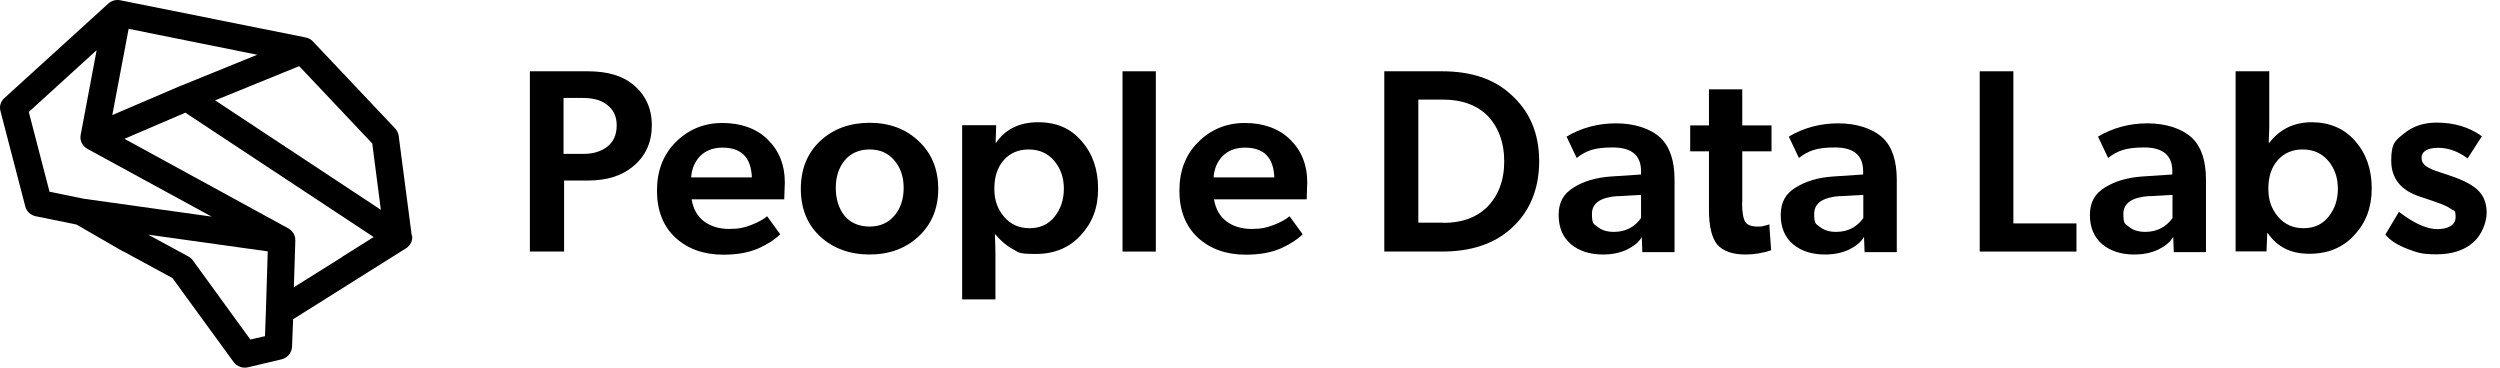
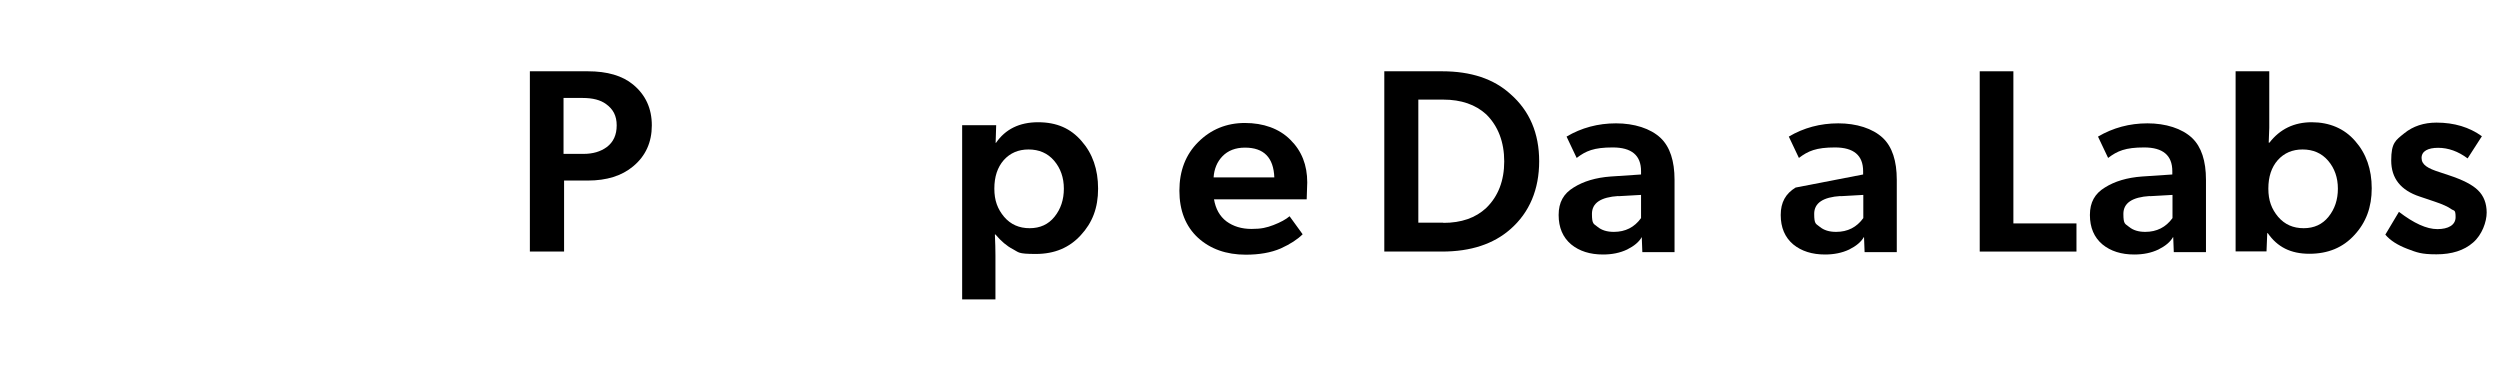
<svg xmlns="http://www.w3.org/2000/svg" width="136" height="20" viewBox="0 0 136 20" fill="none">
-   <path fill-rule="evenodd" clip-rule="evenodd" d="M22.4 12.824L21.689 7.391C21.669 7.241 21.599 7.101 21.499 6.991L17.026 2.257C16.926 2.147 16.786 2.067 16.626 2.037L6.549 0.016C6.309 -0.034 6.069 0.036 5.889 0.196L0.235 5.339C0.035 5.52 -0.045 5.79 0.025 6.04L1.376 11.233C1.446 11.504 1.666 11.704 1.946 11.764L4.158 12.214L6.689 13.675H6.709L9.381 15.126L12.713 19.699C12.893 19.939 13.194 20.049 13.494 19.979L15.315 19.549C15.635 19.469 15.865 19.199 15.886 18.878L15.945 17.367L22.09 13.505C22.33 13.355 22.46 13.085 22.42 12.814L22.4 12.824ZM20.248 7.791L20.719 11.414L11.703 5.46L16.276 3.598L20.238 7.791H20.248ZM6.99 1.567L13.994 2.978L9.881 4.649H9.871L6.109 6.26L7 1.557L6.99 1.567ZM2.697 10.443L1.566 6.09L5.258 2.728L4.388 7.341C4.328 7.641 4.478 7.951 4.758 8.101L11.513 11.784L4.568 10.813L2.707 10.433L2.697 10.443ZM13.624 18.478L10.492 14.165C10.432 14.075 10.342 14.005 10.252 13.955L8.06 12.764L14.565 13.675L14.464 16.947L14.415 18.288L13.624 18.468V18.478ZM18.607 13.985L15.986 15.626L16.066 13.075C16.066 12.804 15.925 12.554 15.685 12.424L6.769 7.551L10.082 6.13L20.328 12.895L18.607 13.975V13.985Z" fill="black" />
  <path d="M134.245 8.622C133.724 8.231 133.184 8.041 132.634 8.041C132.083 8.041 131.733 8.221 131.733 8.592C131.733 8.962 132.063 9.162 132.734 9.372L133.214 9.532C133.975 9.782 134.505 10.053 134.805 10.353C135.115 10.653 135.275 11.063 135.275 11.564C135.275 12.064 135.025 12.774 134.535 13.195C134.045 13.625 133.374 13.835 132.544 13.835C131.713 13.835 131.483 13.735 130.953 13.535C130.432 13.335 130.032 13.085 129.762 12.764L130.502 11.524C131.313 12.144 132.003 12.464 132.594 12.464C133.184 12.464 133.584 12.244 133.584 11.814C133.584 11.383 133.504 11.484 133.344 11.373C133.184 11.253 132.884 11.113 132.434 10.963L131.633 10.693C130.602 10.353 130.082 9.702 130.082 8.732C130.082 7.761 130.322 7.631 130.792 7.251C131.273 6.861 131.863 6.67 132.544 6.67C133.514 6.67 134.335 6.921 135.015 7.411L134.235 8.622H134.245Z" fill="black" />
  <path d="M121.627 3.878H123.448V6.95L123.418 7.761H123.458C124.029 7.021 124.799 6.65 125.76 6.65C126.72 6.65 127.531 6.99 128.121 7.671C128.722 8.351 129.022 9.212 129.022 10.243C129.022 11.273 128.712 12.104 128.081 12.784C127.461 13.465 126.65 13.805 125.63 13.805C124.609 13.805 123.889 13.435 123.368 12.684H123.338L123.298 13.675H121.617V3.878H121.627ZM125.26 8.131C124.709 8.131 124.259 8.321 123.909 8.712C123.568 9.102 123.398 9.612 123.398 10.263C123.398 10.913 123.578 11.373 123.929 11.794C124.289 12.214 124.749 12.414 125.32 12.414C125.89 12.414 126.34 12.204 126.67 11.794C127.011 11.373 127.181 10.863 127.181 10.263C127.181 9.662 127.001 9.152 126.65 8.742C126.3 8.331 125.83 8.131 125.26 8.131Z" fill="black" />
  <path d="M118.214 12.895C118.064 13.165 117.794 13.385 117.414 13.575C117.033 13.755 116.603 13.845 116.103 13.845C115.402 13.845 114.822 13.665 114.372 13.295C113.921 12.915 113.691 12.384 113.691 11.694C113.691 11.003 113.961 10.533 114.502 10.203C115.042 9.862 115.713 9.662 116.523 9.602L118.174 9.492V9.312C118.174 8.452 117.664 8.021 116.643 8.021C115.622 8.021 115.182 8.211 114.682 8.592L114.131 7.431C114.952 6.951 115.843 6.71 116.823 6.71C117.804 6.71 118.695 6.981 119.255 7.511C119.755 7.991 120.005 8.752 120.005 9.782V13.715H118.254L118.224 12.915L118.214 12.895ZM116.953 10.663C115.993 10.723 115.512 11.043 115.512 11.634C115.512 12.224 115.612 12.164 115.823 12.344C116.043 12.524 116.333 12.614 116.703 12.614C117.324 12.614 117.824 12.364 118.184 11.864V10.603L116.943 10.673L116.953 10.663Z" fill="black" />
  <path d="M107.697 3.878H109.528V12.154H112.96V13.685H107.697V3.878Z" fill="black" />
-   <path d="M101.394 12.895C101.244 13.165 100.973 13.385 100.593 13.575C100.213 13.755 99.773 13.845 99.282 13.845C98.582 13.845 98.001 13.665 97.551 13.295C97.101 12.915 96.871 12.384 96.871 11.694C96.871 11.003 97.141 10.533 97.681 10.203C98.222 9.862 98.892 9.662 99.703 9.602L101.354 9.492V9.312C101.354 8.452 100.843 8.021 99.823 8.021C98.802 8.021 98.362 8.211 97.861 8.592L97.311 7.431C98.121 6.951 99.022 6.71 100.003 6.71C100.983 6.71 101.874 6.981 102.434 7.511C102.935 7.991 103.185 8.752 103.185 9.782V13.715H101.434L101.404 12.915L101.394 12.895ZM100.133 10.663C99.172 10.723 98.692 11.043 98.692 11.634C98.692 12.224 98.792 12.164 99.002 12.344C99.222 12.524 99.512 12.614 99.883 12.614C100.513 12.614 101.003 12.364 101.364 11.864V10.603L100.123 10.673L100.133 10.663Z" fill="black" />
-   <path d="M94.769 11.013C94.769 11.534 94.829 11.884 94.939 12.064C95.049 12.234 95.269 12.324 95.589 12.324C95.909 12.324 95.809 12.324 95.919 12.294C96.029 12.274 96.109 12.254 96.159 12.234L96.25 12.204L96.35 13.615C95.899 13.765 95.429 13.845 94.959 13.845C94.248 13.845 93.738 13.665 93.418 13.305C93.118 12.934 92.967 12.304 92.967 11.413V8.231H91.947V6.82H92.967V4.859H94.779V6.82H96.37V8.231H94.779V11.013H94.769Z" fill="black" />
+   <path d="M101.394 12.895C101.244 13.165 100.973 13.385 100.593 13.575C100.213 13.755 99.773 13.845 99.282 13.845C98.582 13.845 98.001 13.665 97.551 13.295C97.101 12.915 96.871 12.384 96.871 11.694C96.871 11.003 97.141 10.533 97.681 10.203L101.354 9.492V9.312C101.354 8.452 100.843 8.021 99.823 8.021C98.802 8.021 98.362 8.211 97.861 8.592L97.311 7.431C98.121 6.951 99.022 6.71 100.003 6.71C100.983 6.71 101.874 6.981 102.434 7.511C102.935 7.991 103.185 8.752 103.185 9.782V13.715H101.434L101.404 12.915L101.394 12.895ZM100.133 10.663C99.172 10.723 98.692 11.043 98.692 11.634C98.692 12.224 98.792 12.164 99.002 12.344C99.222 12.524 99.512 12.614 99.883 12.614C100.513 12.614 101.003 12.364 101.364 11.864V10.603L100.123 10.673L100.133 10.663Z" fill="black" />
  <path d="M89.313 12.895C89.163 13.165 88.893 13.385 88.513 13.575C88.133 13.755 87.702 13.845 87.202 13.845C86.501 13.845 85.921 13.665 85.471 13.295C85.02 12.915 84.79 12.384 84.79 11.694C84.79 11.003 85.061 10.533 85.601 10.203C86.141 9.862 86.812 9.662 87.622 9.602L89.273 9.492V9.312C89.273 8.452 88.763 8.021 87.732 8.021C86.702 8.021 86.271 8.211 85.771 8.592L85.221 7.431C86.031 6.951 86.932 6.71 87.912 6.71C88.893 6.71 89.784 6.981 90.344 7.511C90.844 7.991 91.095 8.752 91.095 9.782V13.715H89.343L89.313 12.915V12.895ZM88.043 10.663C87.082 10.723 86.602 11.043 86.602 11.634C86.602 12.224 86.702 12.164 86.912 12.344C87.132 12.524 87.422 12.614 87.792 12.614C88.423 12.614 88.913 12.364 89.273 11.864V10.603L88.032 10.673L88.043 10.663Z" fill="black" />
  <path d="M75.306 3.878H78.448C80.019 3.878 81.26 4.289 82.17 5.119C83.211 6.03 83.731 7.251 83.731 8.772C83.731 10.293 83.211 11.553 82.17 12.464C81.25 13.275 80.009 13.685 78.448 13.685H75.306V3.878ZM78.518 12.124C79.499 12.124 80.269 11.854 80.85 11.313C81.5 10.683 81.83 9.832 81.83 8.782C81.83 7.731 81.5 6.86 80.85 6.22C80.269 5.69 79.489 5.419 78.518 5.419H77.157V12.114H78.518V12.124Z" fill="black" />
  <path d="M66.04 10.833C66.13 11.363 66.351 11.764 66.721 12.044C67.091 12.314 67.541 12.454 68.082 12.454C68.622 12.454 68.902 12.384 69.273 12.244C69.663 12.094 69.953 11.934 70.153 11.764L70.864 12.744C70.594 13.014 70.203 13.275 69.673 13.515C69.142 13.745 68.502 13.855 67.772 13.855C66.711 13.855 65.84 13.545 65.17 12.934C64.499 12.314 64.159 11.454 64.159 10.373C64.159 9.292 64.499 8.411 65.18 7.731C65.87 7.041 66.721 6.69 67.722 6.69C68.722 6.69 69.583 6.99 70.193 7.601C70.814 8.211 71.114 8.982 71.114 9.922L71.084 10.843H66.02L66.04 10.833ZM67.722 8.031C67.211 8.031 66.801 8.191 66.501 8.501C66.21 8.802 66.05 9.192 66.02 9.652H69.323C69.283 8.572 68.752 8.031 67.732 8.031H67.722Z" fill="black" />
-   <path d="M61.065 3.878H62.877V13.685H61.065V3.878Z" fill="black" />
  <path d="M54.152 7.771H54.182C54.692 7.03 55.453 6.65 56.473 6.65C57.494 6.65 58.245 6.99 58.835 7.671C59.435 8.351 59.736 9.212 59.736 10.263C59.736 11.313 59.425 12.114 58.795 12.794C58.175 13.475 57.364 13.815 56.353 13.815C55.343 13.815 55.433 13.725 55.102 13.555C54.772 13.385 54.452 13.114 54.152 12.754H54.122C54.142 13.205 54.152 13.575 54.152 13.895V16.287H52.341V6.81H54.192L54.162 7.781L54.152 7.771ZM55.953 8.131C55.403 8.131 54.952 8.321 54.602 8.712C54.262 9.102 54.092 9.612 54.092 10.263C54.092 10.913 54.272 11.373 54.622 11.794C54.982 12.214 55.443 12.414 56.013 12.414C56.584 12.414 57.034 12.204 57.364 11.794C57.704 11.373 57.874 10.863 57.874 10.263C57.874 9.662 57.694 9.152 57.344 8.742C56.994 8.331 56.523 8.131 55.953 8.131Z" fill="black" />
-   <path d="M47.308 13.845C46.227 13.845 45.326 13.515 44.616 12.864C43.915 12.214 43.565 11.344 43.565 10.273C43.565 9.202 43.915 8.332 44.616 7.671C45.326 7.011 46.227 6.68 47.308 6.68C48.388 6.68 49.269 7.011 49.969 7.671C50.68 8.332 51.04 9.202 51.04 10.273C51.04 11.344 50.68 12.204 49.969 12.864C49.269 13.515 48.378 13.845 47.308 13.845ZM48.658 11.734C48.989 11.334 49.159 10.833 49.159 10.223C49.159 9.612 48.989 9.122 48.658 8.732C48.328 8.332 47.878 8.131 47.308 8.131C46.737 8.131 46.277 8.332 45.947 8.732C45.627 9.122 45.466 9.622 45.466 10.223C45.466 10.823 45.627 11.344 45.947 11.744C46.277 12.134 46.737 12.324 47.308 12.324C47.878 12.324 48.328 12.124 48.658 11.724V11.734Z" fill="black" />
-   <path d="M37.62 10.833C37.71 11.363 37.93 11.764 38.3 12.044C38.671 12.314 39.121 12.454 39.661 12.454C40.202 12.454 40.482 12.384 40.852 12.244C41.242 12.094 41.533 11.934 41.733 11.764L42.443 12.744C42.173 13.014 41.783 13.275 41.252 13.515C40.722 13.745 40.082 13.855 39.351 13.855C38.291 13.855 37.42 13.545 36.749 12.934C36.079 12.314 35.739 11.454 35.739 10.373C35.739 9.292 36.079 8.411 36.76 7.731C37.45 7.041 38.3 6.69 39.301 6.69C40.302 6.69 41.162 6.99 41.773 7.601C42.393 8.211 42.694 8.982 42.694 9.922L42.663 10.843H37.6L37.62 10.833ZM39.301 8.031C38.791 8.031 38.381 8.191 38.08 8.501C37.79 8.802 37.63 9.192 37.6 9.652H40.902C40.862 8.572 40.332 8.031 39.311 8.031H39.301Z" fill="black" />
  <path d="M28.815 3.878H31.977C33.038 3.878 33.858 4.119 34.439 4.599C35.119 5.159 35.459 5.9 35.459 6.82C35.459 7.741 35.119 8.491 34.439 9.052C33.828 9.562 33.008 9.822 31.977 9.822H30.686V13.685H28.825V3.878H28.815ZM31.747 8.371C32.247 8.371 32.667 8.251 33.008 8.001C33.368 7.731 33.548 7.341 33.548 6.82C33.548 6.3 33.358 5.94 32.968 5.66C32.667 5.439 32.247 5.329 31.697 5.329H30.656V8.371H31.747Z" fill="black" />
</svg>